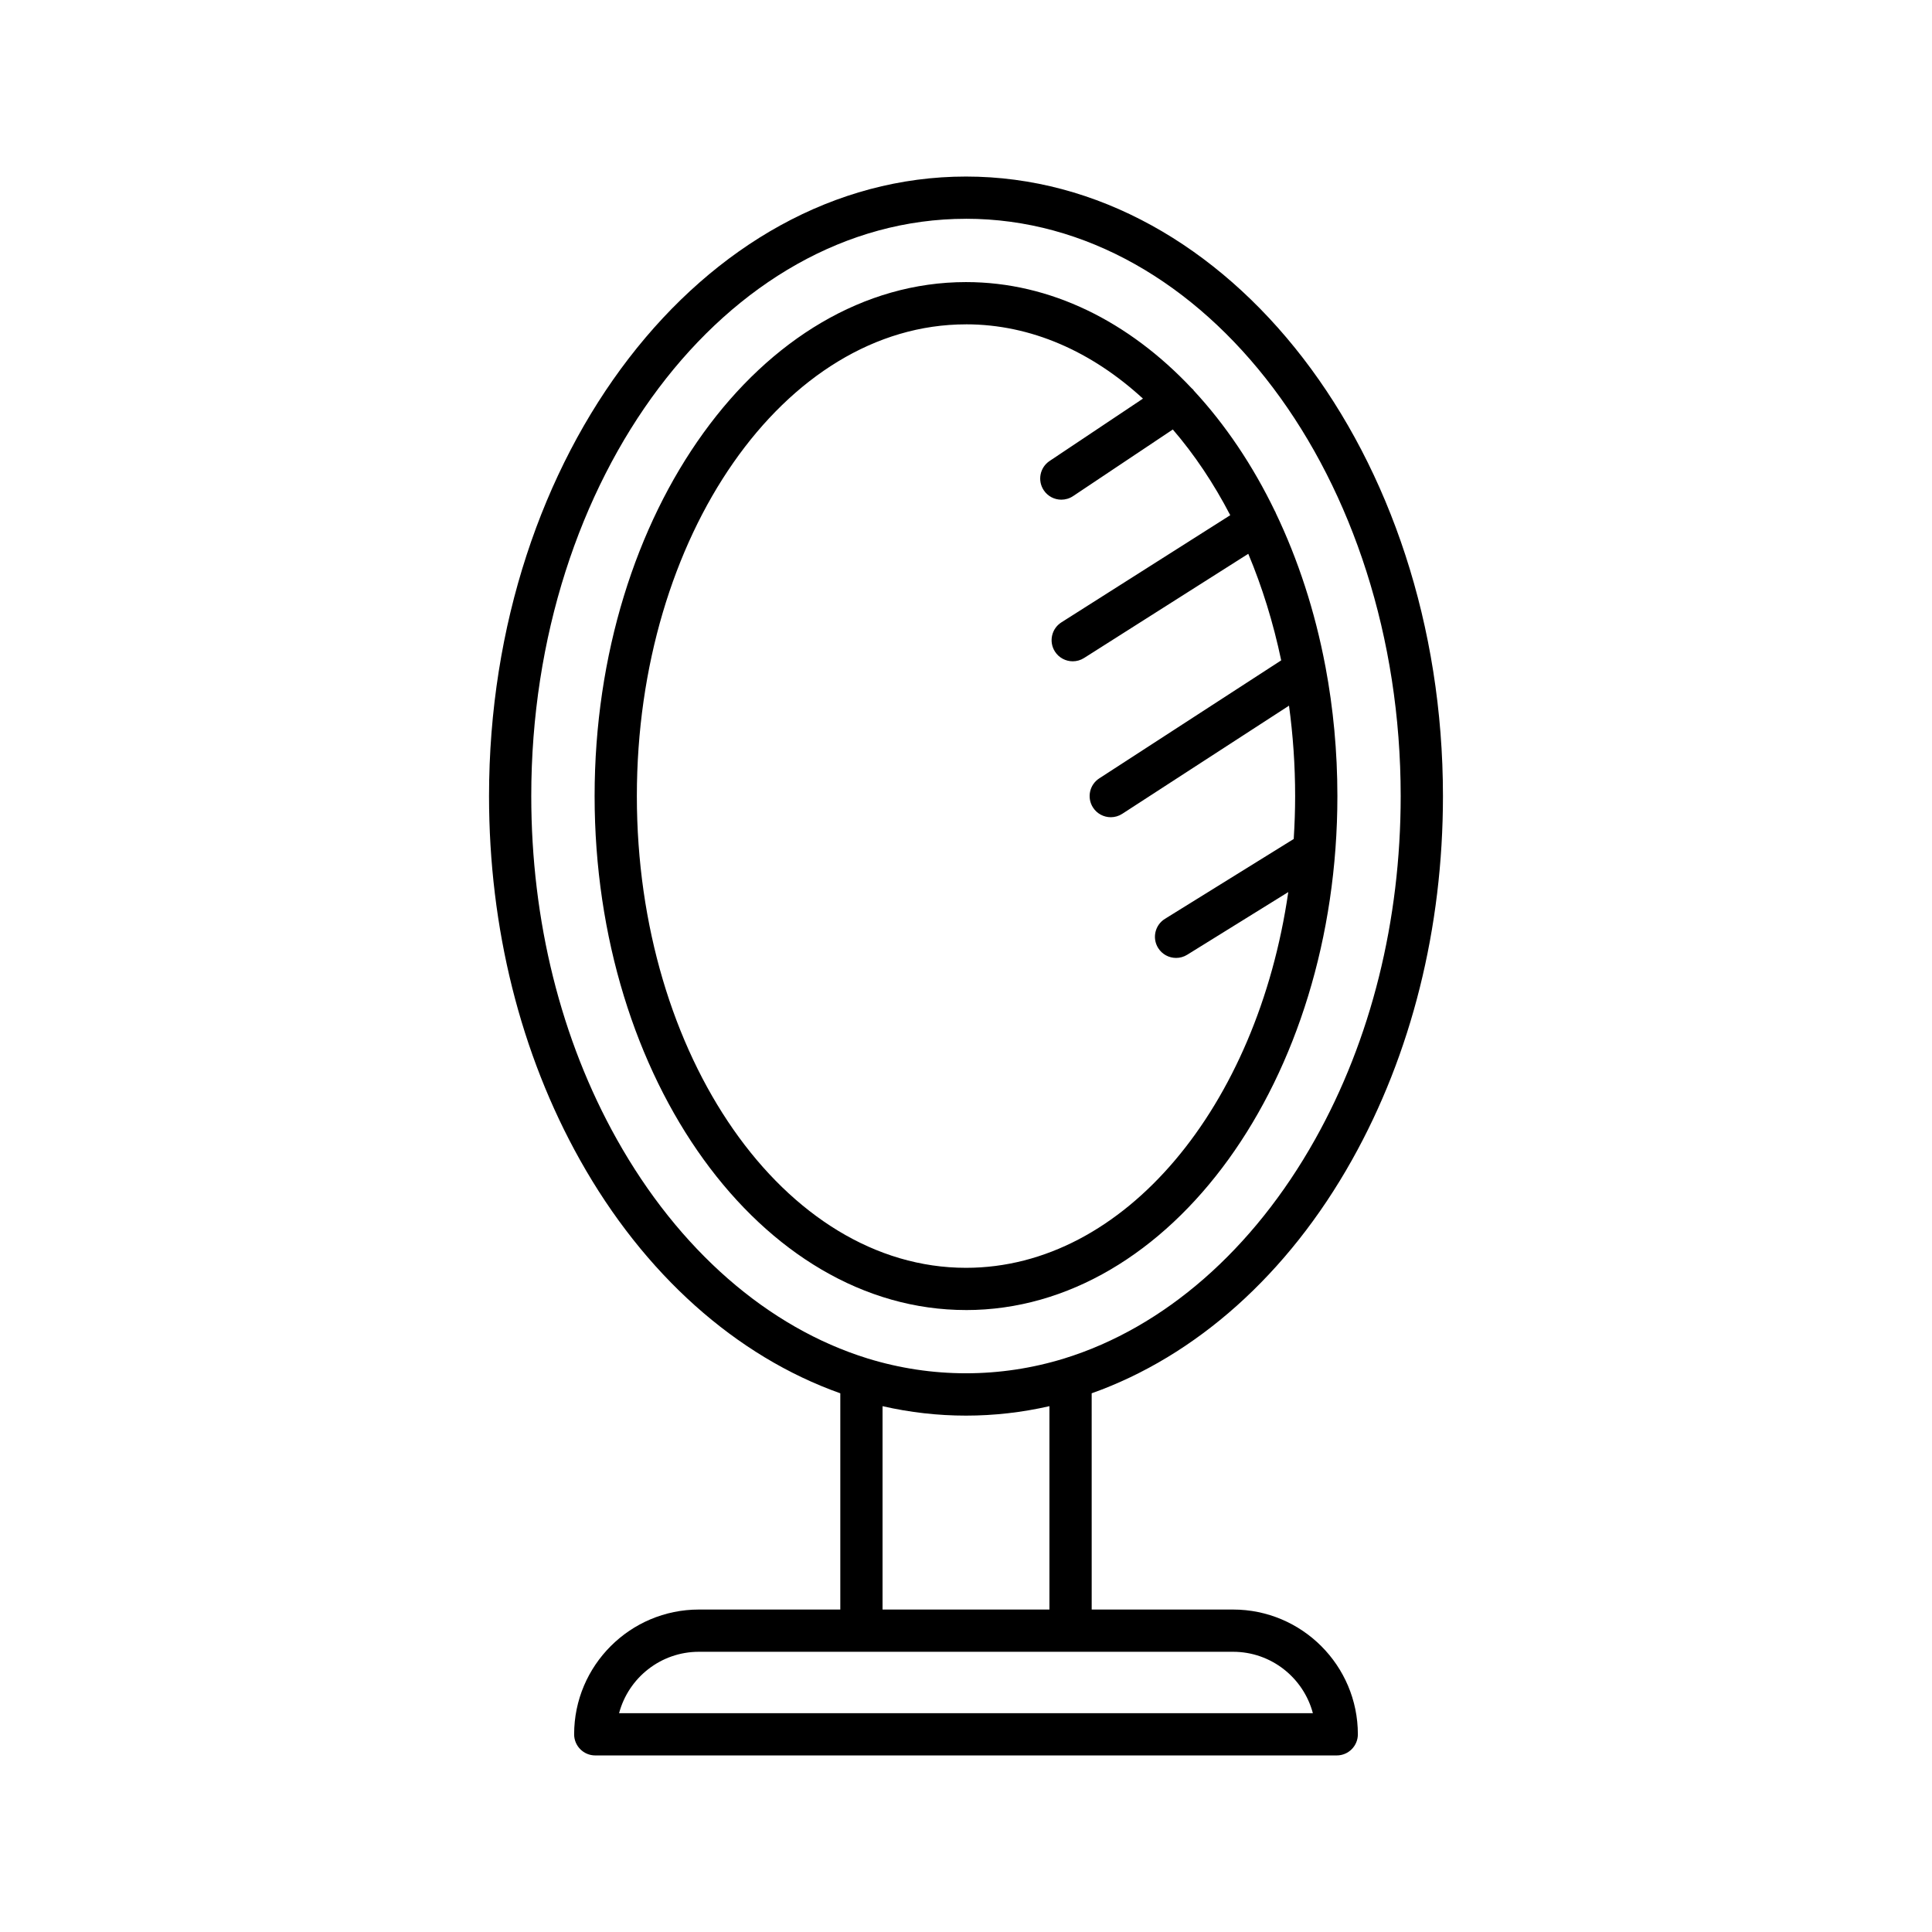
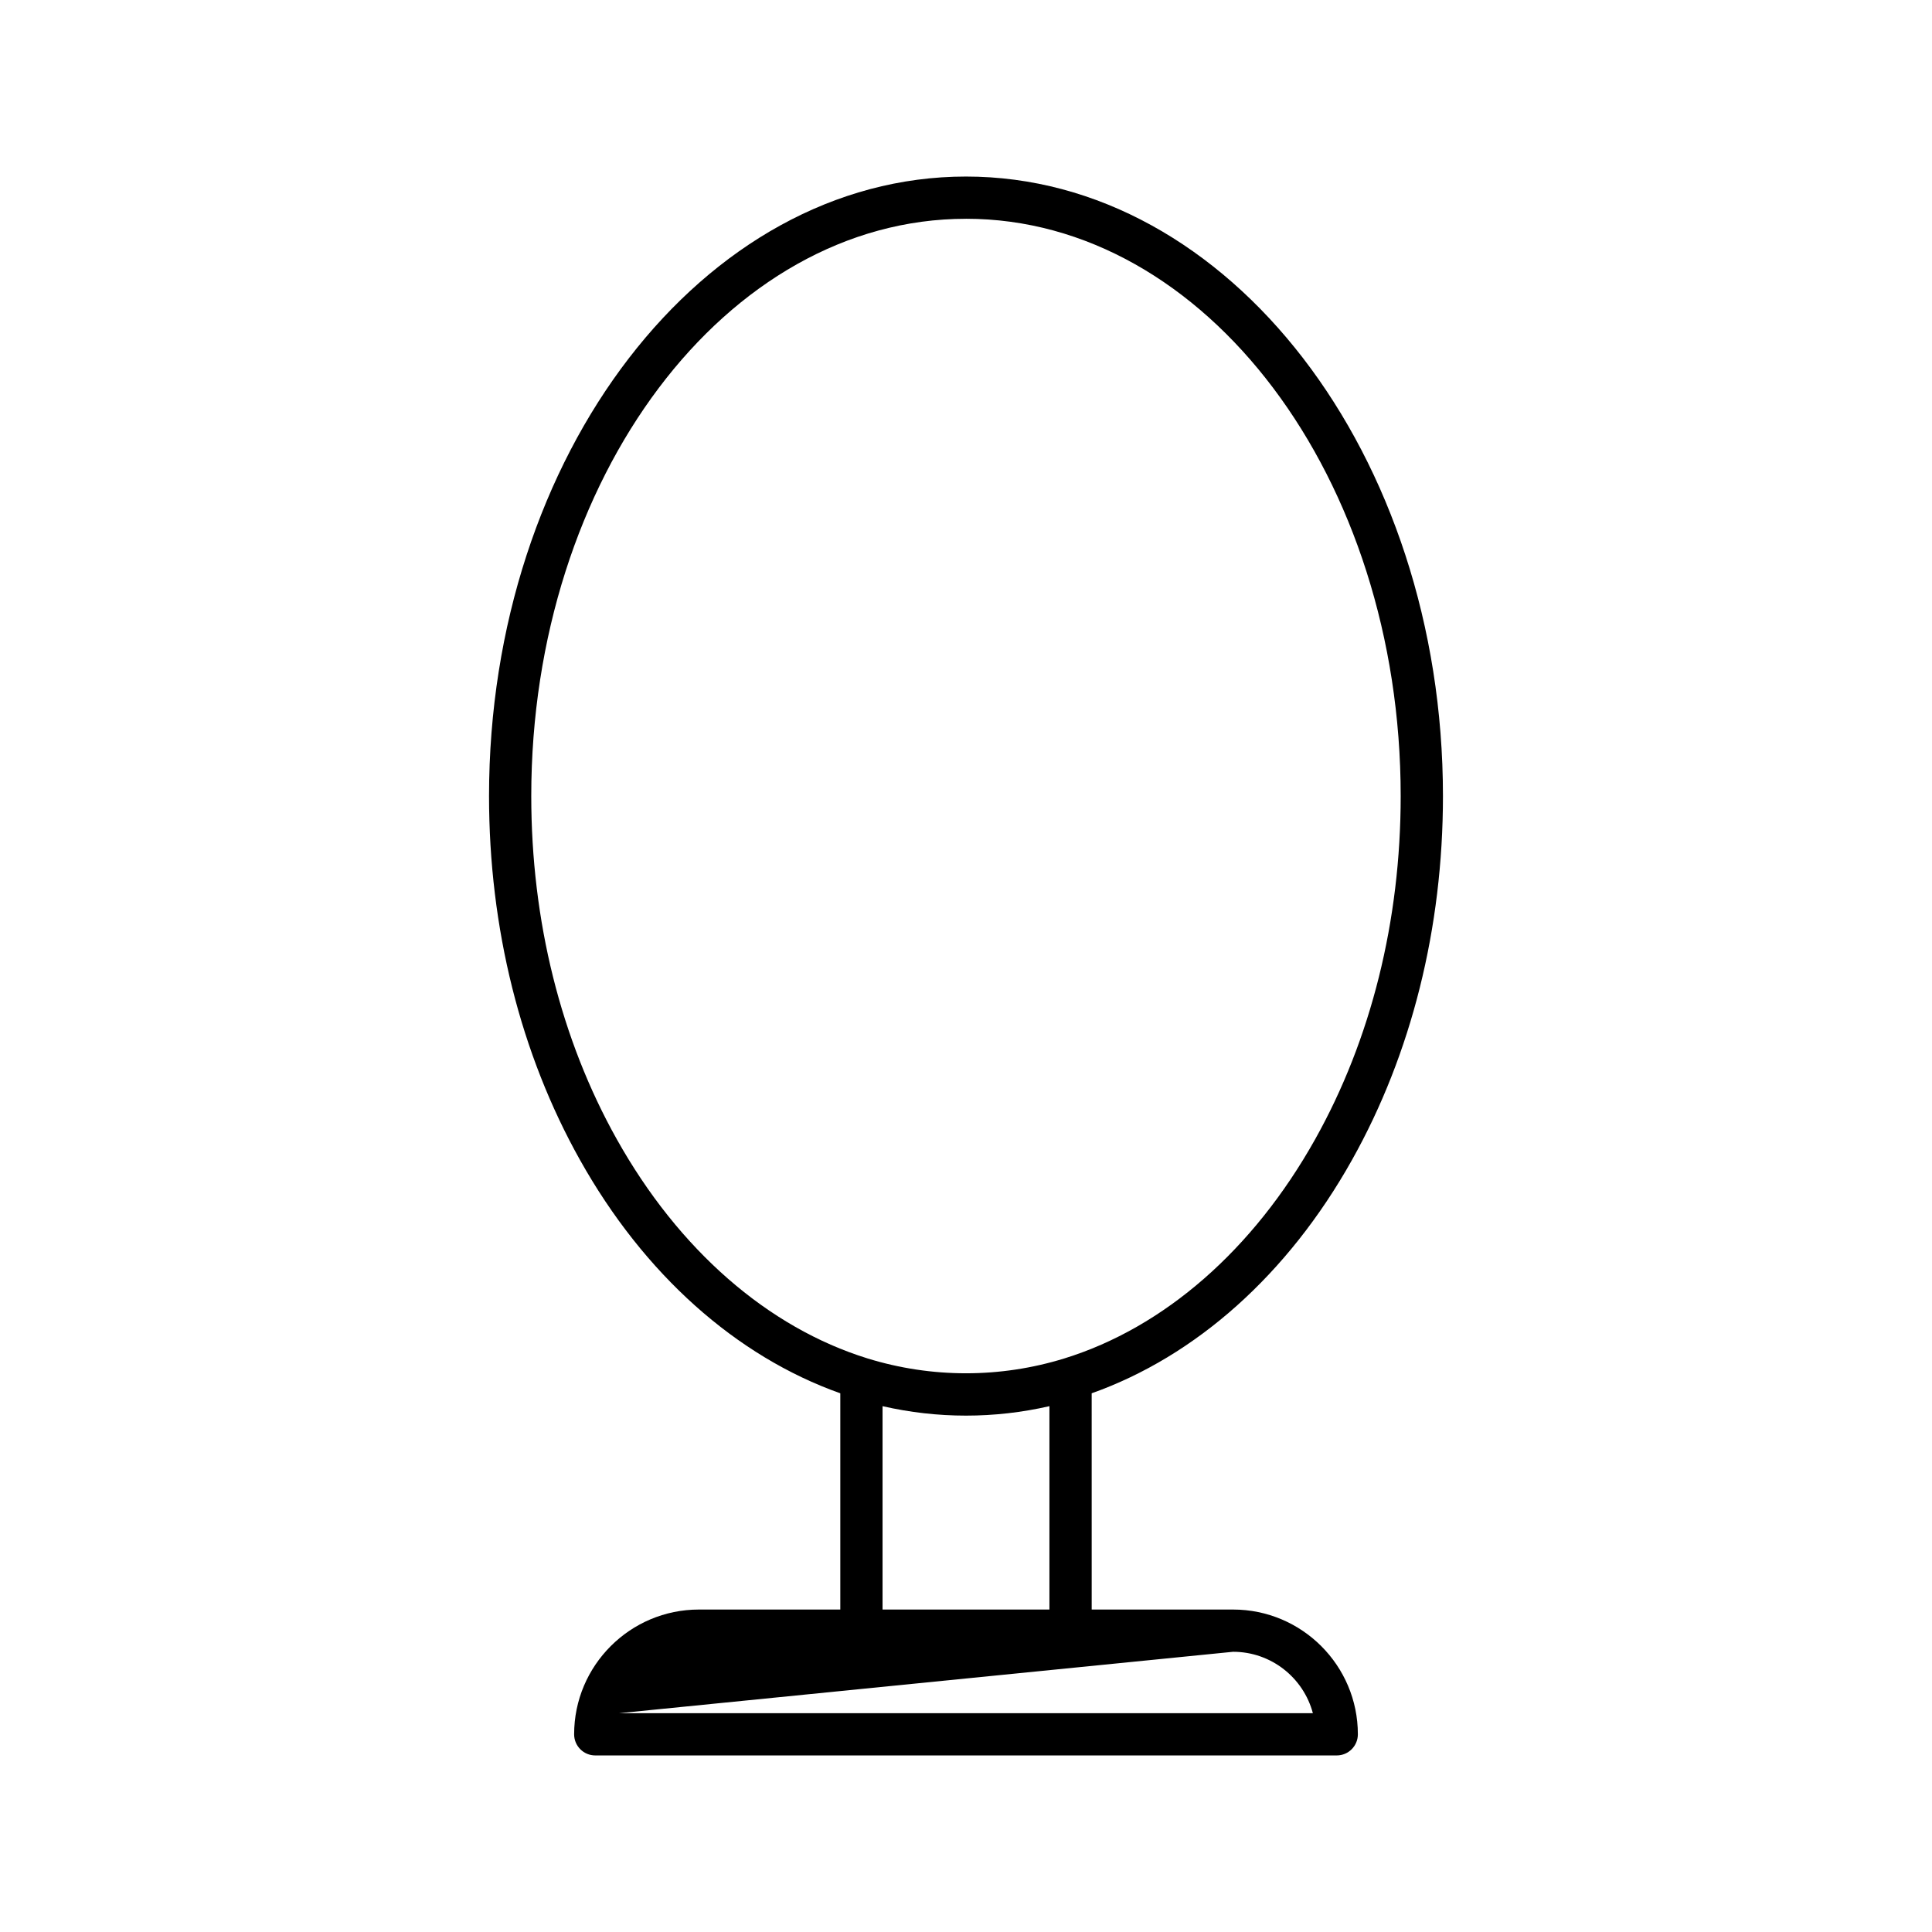
<svg xmlns="http://www.w3.org/2000/svg" fill="#000000" width="800px" height="800px" version="1.1" viewBox="144 144 512 512">
  <g>
-     <path d="m366.69 513.24v57.305h-37.473c-18.23 0-33.066 14.832-33.066 33.066 0 3.09 2.504 5.598 5.598 5.598h196.5c3.094 0 5.598-2.508 5.598-5.598 0-18.234-14.836-33.066-33.066-33.066h-37.473l-0.004-57.309c27.605-9.801 52.008-31.516 68.98-61.82 15.777-28.133 24.113-61.484 24.113-96.449-0.004-90.531-56.703-164.18-126.4-164.18-69.703 0-126.4 73.652-126.4 164.18 0 34.965 8.336 68.316 24.113 96.445 16.973 30.309 41.371 52.023 68.98 61.828zm104.09 68.5c10.125 0 18.668 6.918 21.145 16.273h-183.86c2.477-9.355 11.02-16.273 21.145-16.273zm-92.895-11.195v-53.895c7.273 1.664 14.684 2.504 22.113 2.504 7.426 0 14.836-0.84 22.113-2.504v53.895zm22.113-368.57c63.523 0 115.2 68.629 115.2 152.99 0 33.051-7.844 64.508-22.68 90.973-16.379 29.242-39.984 49.867-66.465 58.066-17 5.242-35.125 5.238-52.113 0.004-26.484-8.203-50.09-28.824-66.469-58.074-14.836-26.461-22.68-57.918-22.68-90.973-0.004-84.355 51.68-152.98 115.2-152.98z" />
-     <path d="m400 491.18c54.27 0 98.422-61.105 98.422-136.21 0-11.82-1.098-23.293-3.152-34.238-0.008-0.059-0.023-0.113-0.035-0.168-2.762-14.637-7.254-28.312-13.141-40.605-0.062-0.117-0.066-0.25-0.141-0.363-0.016-0.023-0.039-0.035-0.055-0.059-5.894-12.219-13.184-23.031-21.543-32.039-0.02-0.031-0.02-0.066-0.039-0.094-0.156-0.238-0.395-0.375-0.578-0.578-16.578-17.59-37.289-28.07-59.738-28.07-54.27 0-98.422 61.105-98.422 136.21 0 75.102 44.152 136.21 98.422 136.21zm0-261.23c17.254 0 33.34 7.246 46.895 19.688l-24.742 16.527c-2.57 1.715-3.262 5.191-1.543 7.766 1.078 1.617 2.848 2.488 4.656 2.488 1.066 0 2.148-0.305 3.106-0.941l26.438-17.66c5.707 6.629 10.828 14.258 15.219 22.715l-44.746 28.395c-2.609 1.656-3.383 5.113-1.727 7.723 1.066 1.68 2.883 2.598 4.734 2.598 1.027 0 2.066-0.281 2.996-0.871l43.52-27.617c3.68 8.773 6.625 18.246 8.723 28.242l-48.211 31.27c-2.598 1.68-3.336 5.148-1.652 7.742 1.07 1.652 2.871 2.555 4.703 2.555 1.043 0 2.098-0.289 3.039-0.902l44.191-28.66c1.055 7.762 1.625 15.773 1.625 23.973 0 3.832-0.141 7.613-0.375 11.355l-34.133 21.168c-2.625 1.633-3.434 5.082-1.805 7.707 1.059 1.707 2.887 2.648 4.762 2.648 1.008 0 2.027-0.27 2.945-0.84l26.789-16.613c-8.219 56.773-43.391 99.578-85.406 99.578-48.098 0-87.227-56.078-87.227-125.01 0-68.938 39.129-125.02 87.227-125.02z" />
+     <path d="m366.69 513.24v57.305h-37.473c-18.23 0-33.066 14.832-33.066 33.066 0 3.09 2.504 5.598 5.598 5.598h196.5c3.094 0 5.598-2.508 5.598-5.598 0-18.234-14.836-33.066-33.066-33.066h-37.473l-0.004-57.309c27.605-9.801 52.008-31.516 68.98-61.82 15.777-28.133 24.113-61.484 24.113-96.449-0.004-90.531-56.703-164.18-126.4-164.18-69.703 0-126.4 73.652-126.4 164.18 0 34.965 8.336 68.316 24.113 96.445 16.973 30.309 41.371 52.023 68.98 61.828zm104.09 68.5c10.125 0 18.668 6.918 21.145 16.273h-183.86zm-92.895-11.195v-53.895c7.273 1.664 14.684 2.504 22.113 2.504 7.426 0 14.836-0.84 22.113-2.504v53.895zm22.113-368.57c63.523 0 115.2 68.629 115.2 152.99 0 33.051-7.844 64.508-22.68 90.973-16.379 29.242-39.984 49.867-66.465 58.066-17 5.242-35.125 5.238-52.113 0.004-26.484-8.203-50.09-28.824-66.469-58.074-14.836-26.461-22.68-57.918-22.68-90.973-0.004-84.355 51.68-152.98 115.2-152.98z" />
  </g>
</svg>